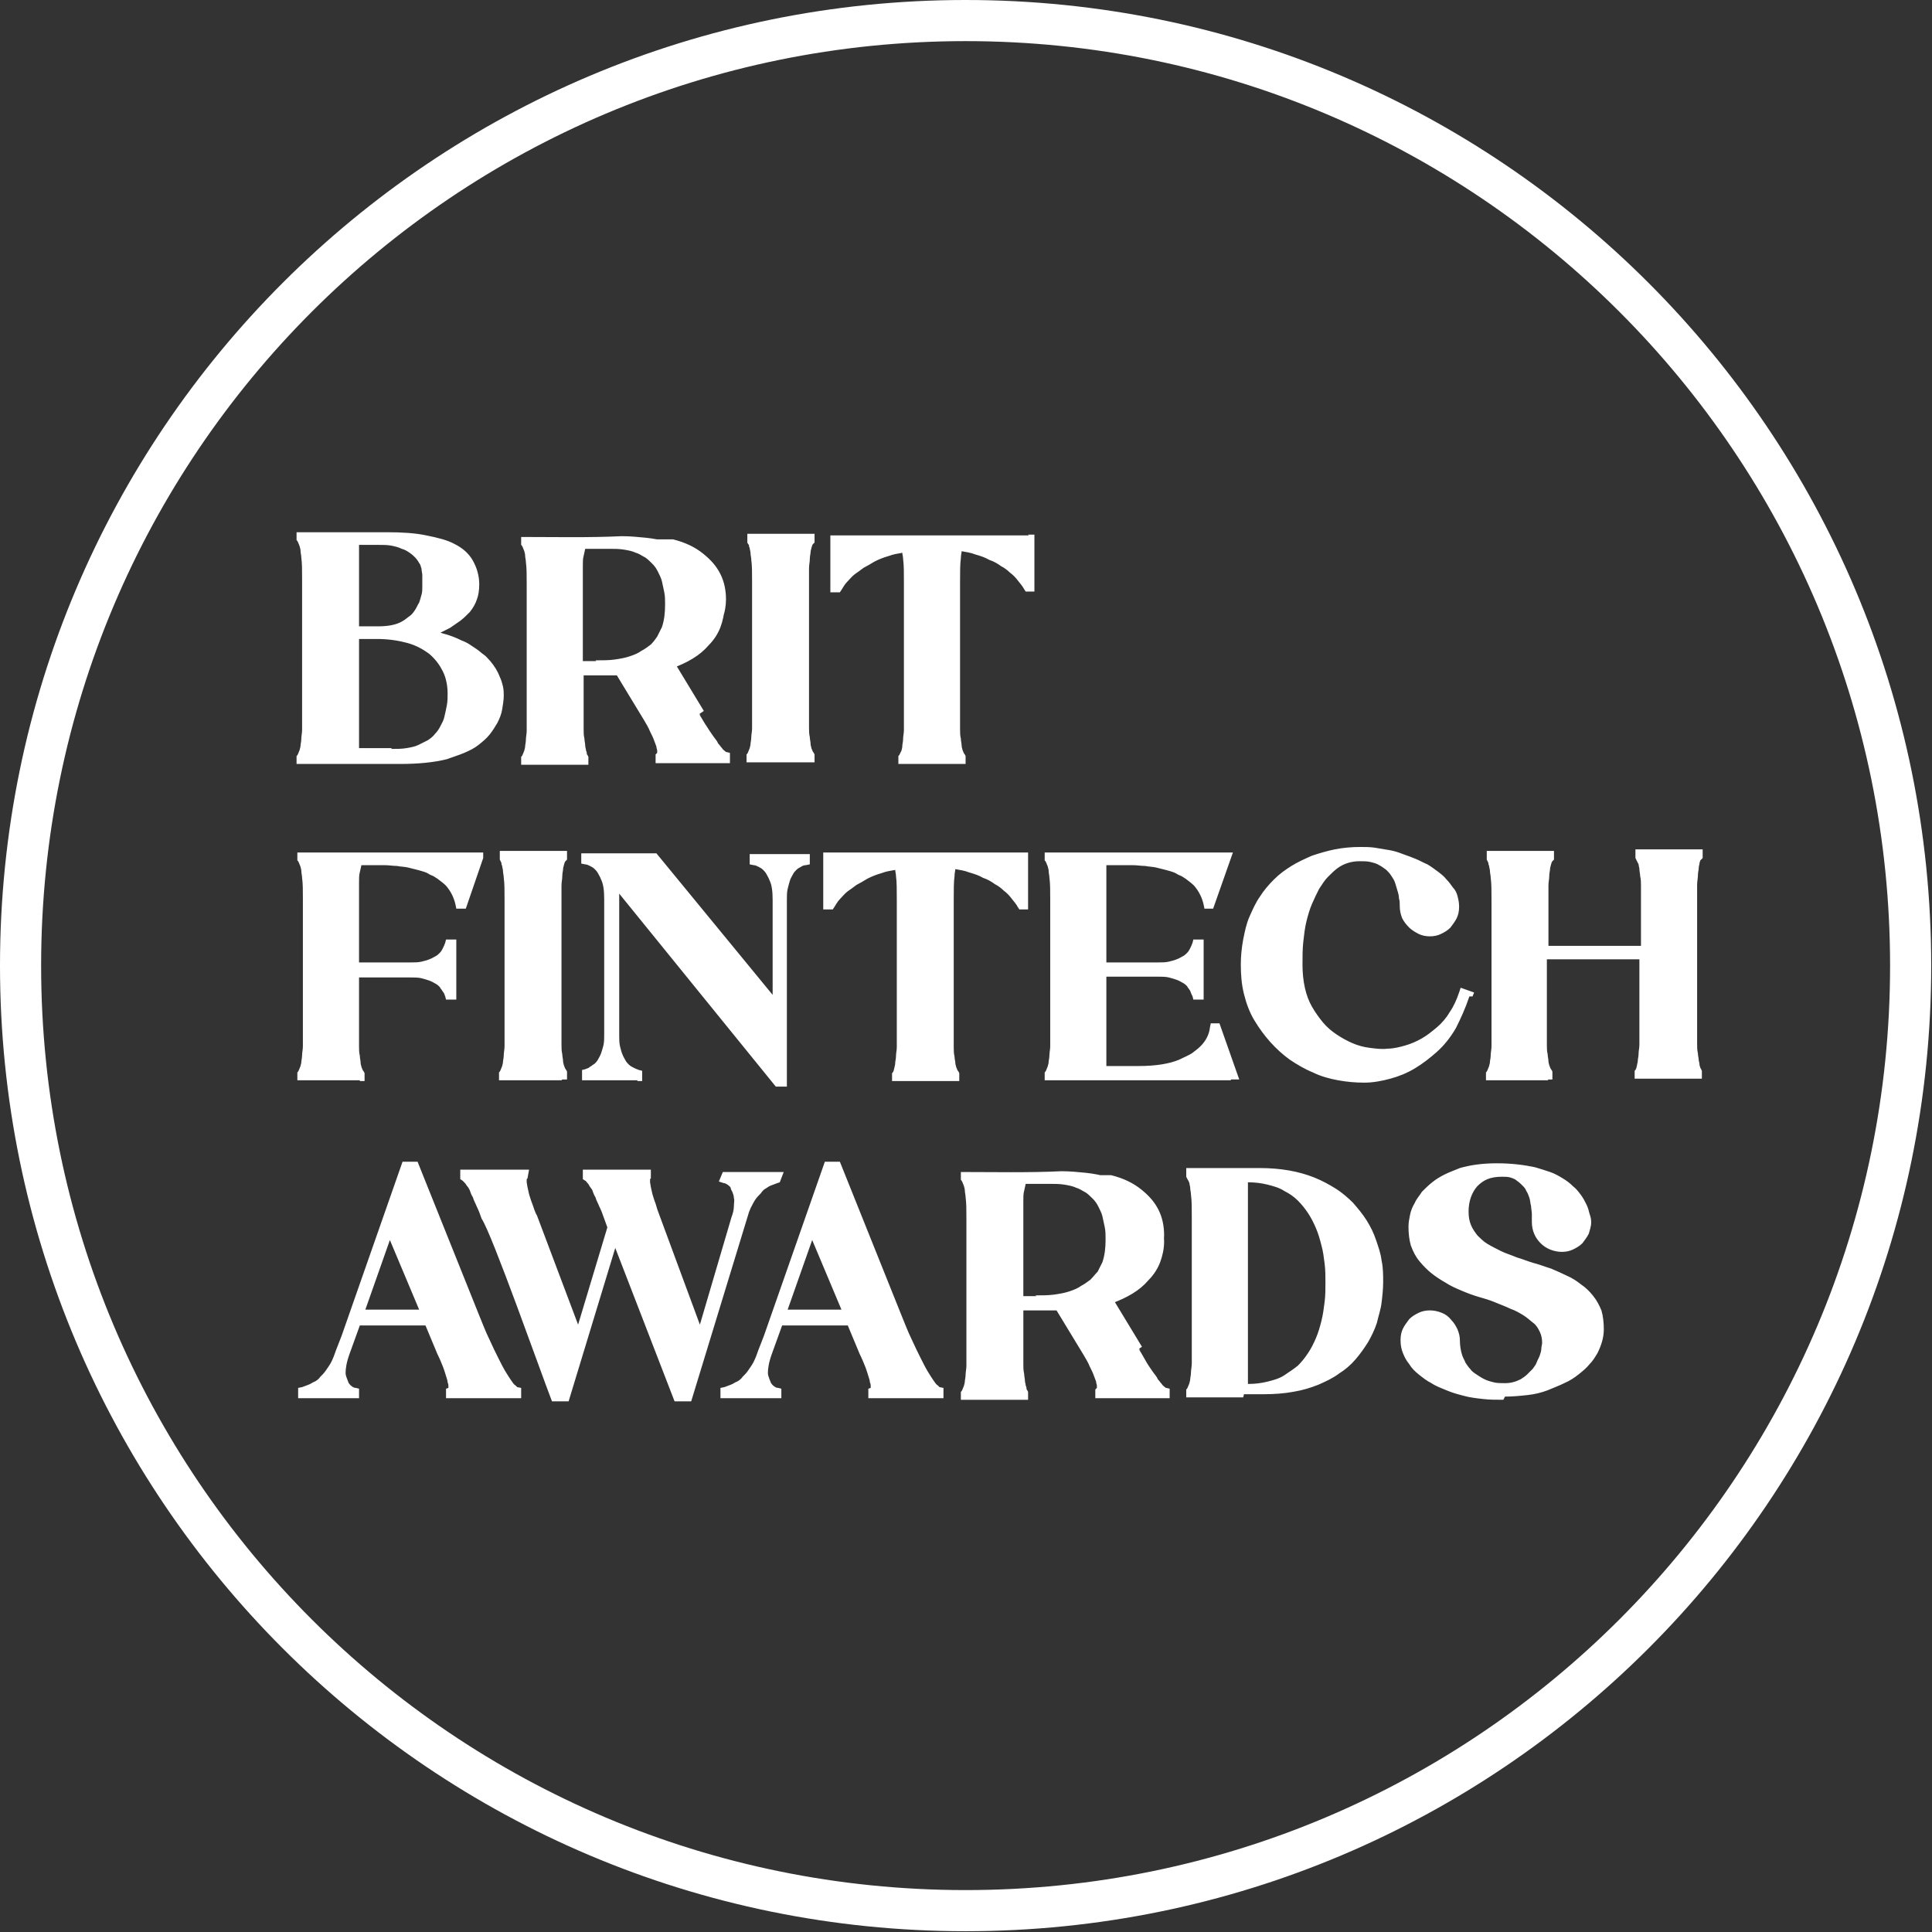
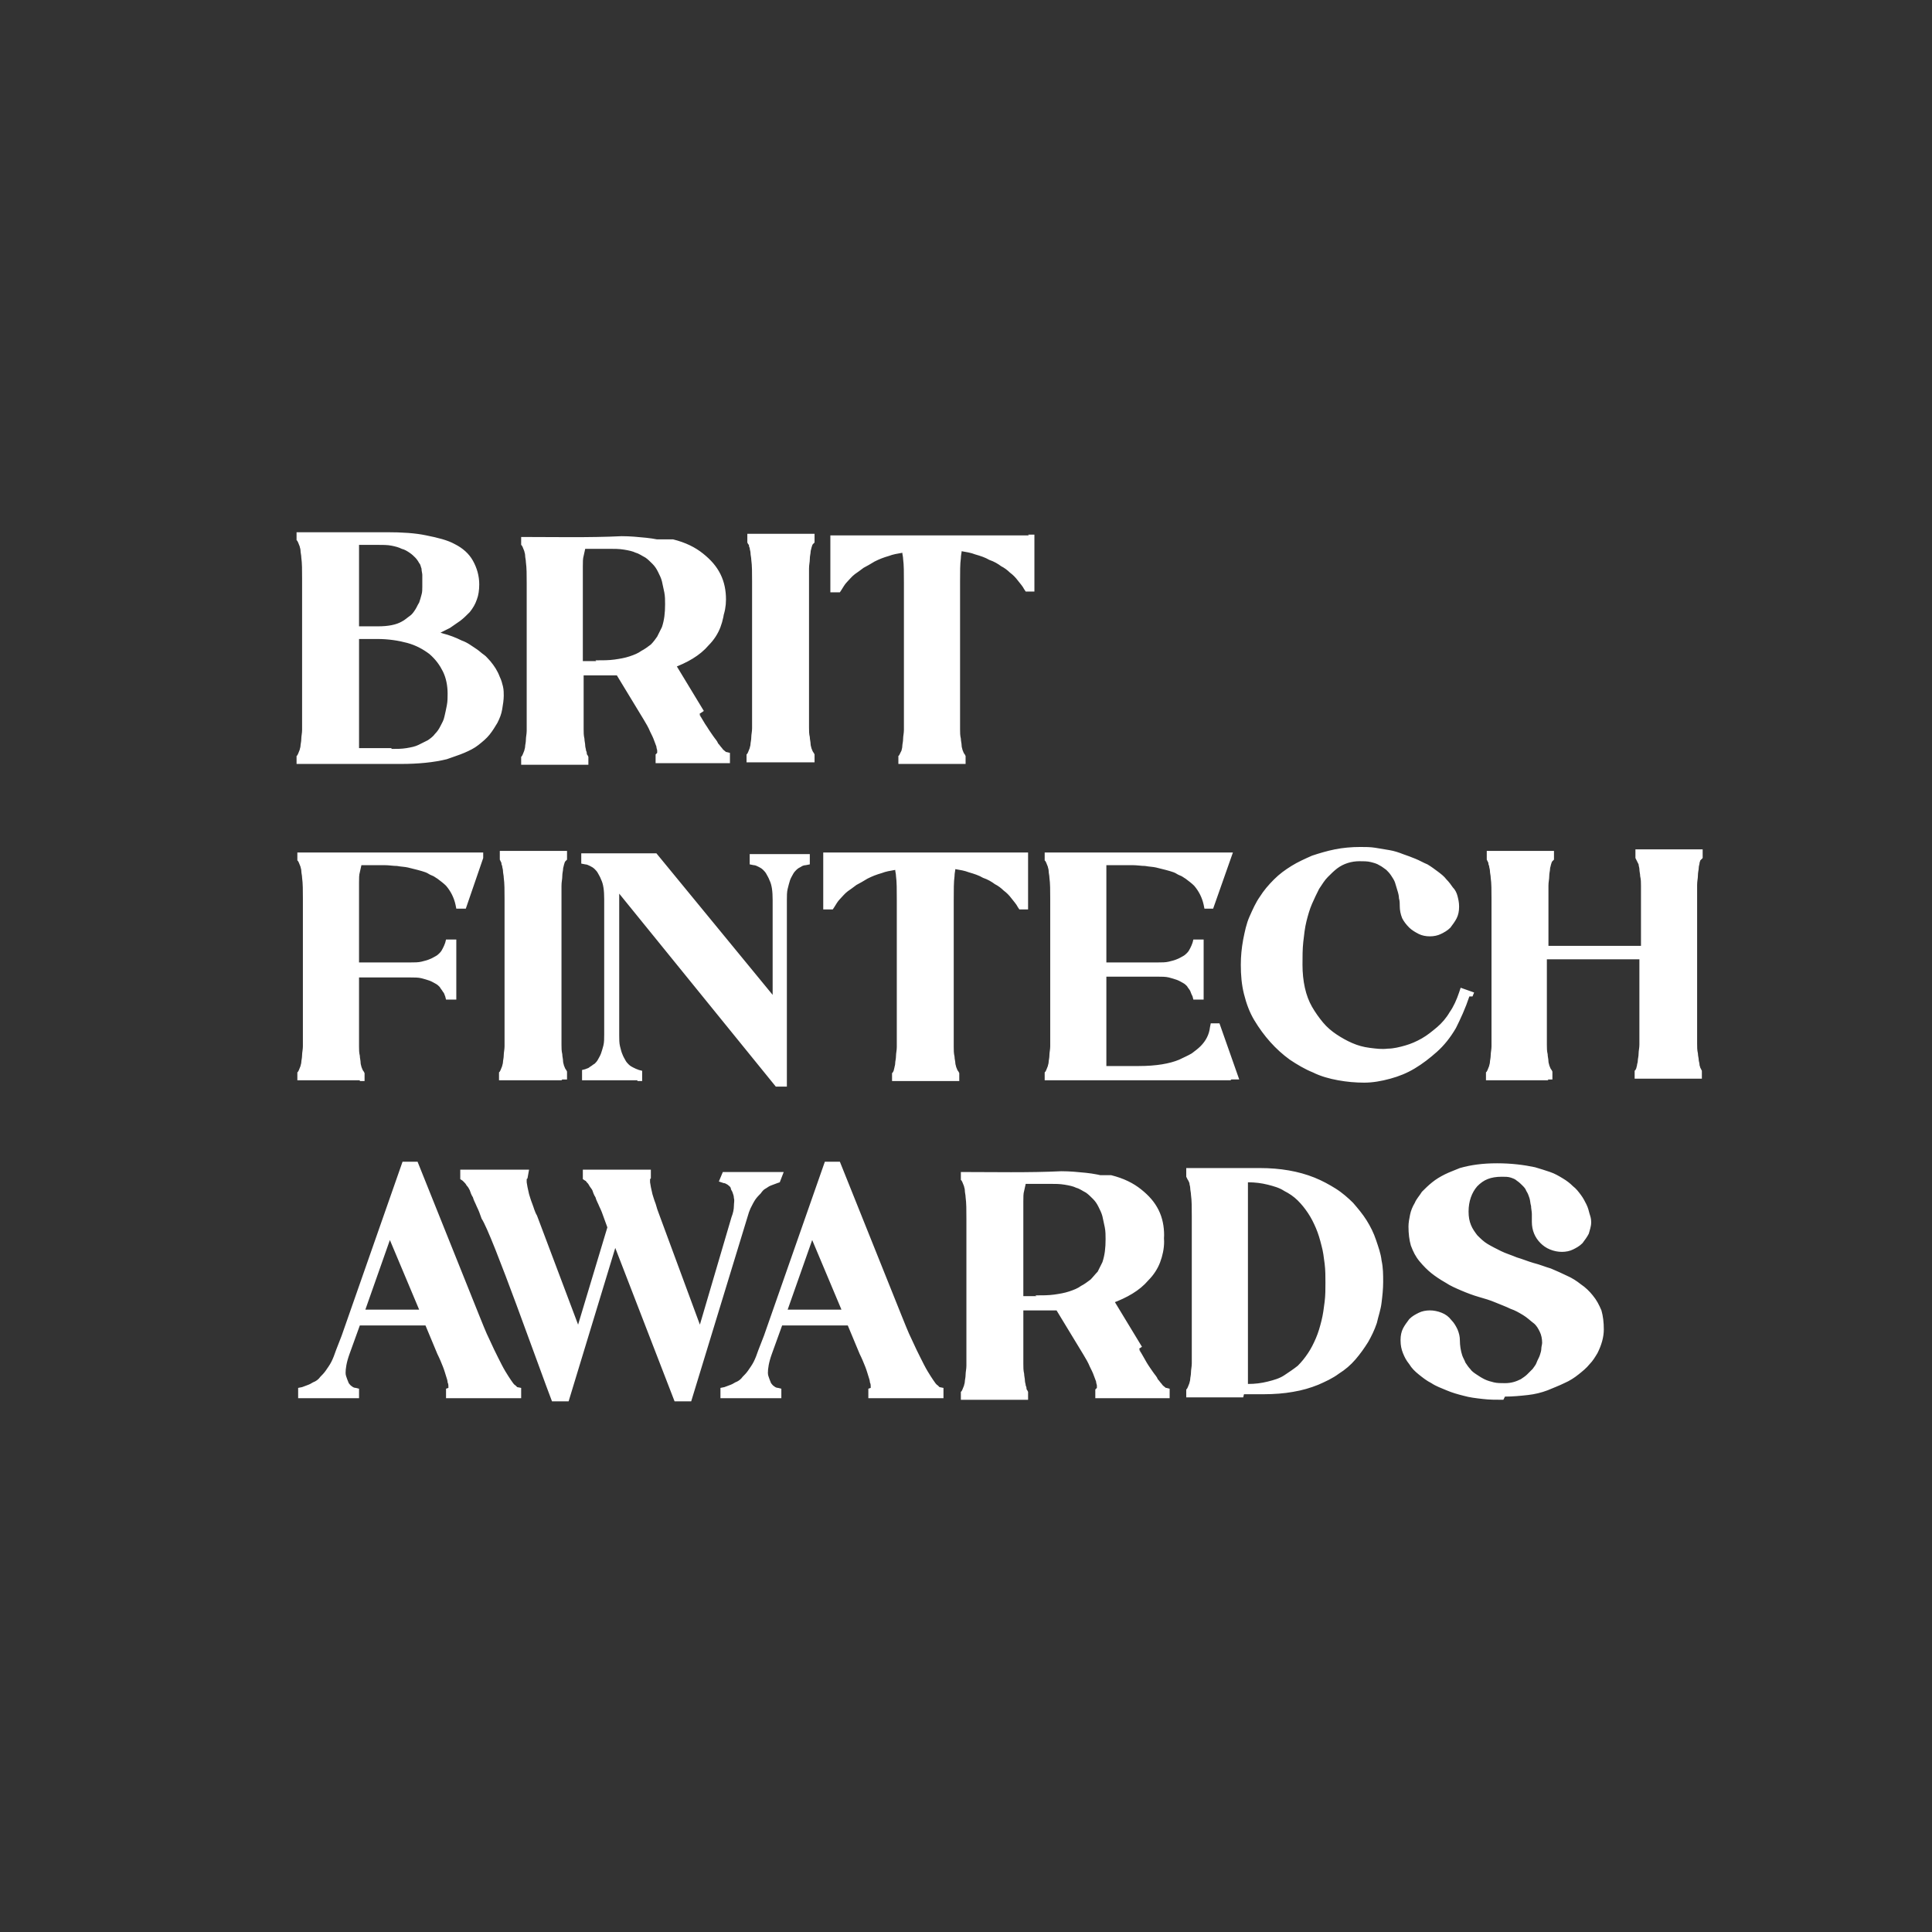
<svg xmlns="http://www.w3.org/2000/svg" xml:space="preserve" width="13.547mm" height="13.547mm" version="1.1" style="shape-rendering:geometricPrecision; text-rendering:geometricPrecision; image-rendering:optimizeQuality; fill-rule:evenodd; clip-rule:evenodd" viewBox="0 0 24.43 24.43">
  <rect x="0" y="0" width="24.43" height="24.43" fill="#333333" stroke="none" />
  <defs>
    <style type="text/css">
   
    .fil1 {fill:white}
    .fil0 {fill:white;fill-rule:nonzero}
   
  </style>
  </defs>
  <g id="Layer_x0020_1">
    <g id="_1997226002192">
      <g>
        <path class="fil0" d="M6.37 8.79c0,0.06 -0.01,0.12 -0.02,0.18 -0.01,0.06 -0.03,0.11 -0.06,0.17 -0.03,0.05 -0.06,0.1 -0.1,0.15 -0.04,0.05 -0.09,0.09 -0.14,0.13 -0.05,0.04 -0.11,0.07 -0.18,0.1 -0.07,0.03 -0.14,0.05 -0.22,0.08 -0.16,0.04 -0.36,0.06 -0.58,0.06l-1.32 0 0 -0.1 0.01 -0.01 0.01 -0.02 0.02 -0.05c0,-0.01 0.01,-0.03 0.01,-0.05 0,-0.02 0.01,-0.05 0.01,-0.09 0,-0.03 0.01,-0.07 0.01,-0.11 0,-0.04 0,-0.09 0,-0.15l0 -1.76c0,-0.11 -0,-0.2 -0.01,-0.27 -0,-0.03 -0.01,-0.06 -0.01,-0.09 -0,-0.02 -0.01,-0.04 -0.01,-0.05l-0.02 -0.05 -0.01 -0.02 -0.01 -0.01 0 -0.1 1.14 -0c0.19,-0 0.36,0.01 0.5,0.04 0.15,0.03 0.27,0.06 0.36,0.11 0.1,0.05 0.18,0.12 0.23,0.21 0.05,0.09 0.08,0.19 0.08,0.3 0,0.07 -0.01,0.14 -0.03,0.19 -0.02,0.06 -0.05,0.11 -0.09,0.16 -0.04,0.04 -0.08,0.08 -0.12,0.11 -0.04,0.03 -0.09,0.06 -0.13,0.09 -0.04,0.02 -0.08,0.04 -0.12,0.06l0.03 0.01c0.08,0.02 0.16,0.05 0.24,0.09 0.03,0.01 0.07,0.03 0.1,0.05 0.03,0.02 0.06,0.04 0.09,0.06 0.03,0.02 0.06,0.05 0.09,0.07 0.03,0.02 0.05,0.05 0.08,0.08 0.05,0.06 0.09,0.12 0.12,0.2 0.02,0.04 0.03,0.08 0.04,0.12 0.01,0.04 0.01,0.09 0.01,0.13zm-0.06 0c0,0.11 -0.02,0.22 -0.07,0.32 -0.05,0.1 -0.12,0.18 -0.22,0.25 -0.1,0.07 -0.23,0.13 -0.38,0.17 -0.16,0.04 -0.35,0.06 -0.56,0.06l-1.26 0 0 -0.02c0.01,-0.01 0.02,-0.04 0.03,-0.08 0.01,-0.03 0.02,-0.08 0.02,-0.15 0.01,-0.07 0.01,-0.16 0.01,-0.27l0 -1.76c0,-0.11 -0,-0.2 -0.01,-0.27 -0.01,-0.07 -0.02,-0.12 -0.02,-0.15 -0.01,-0.04 -0.02,-0.07 -0.03,-0.08l0 -0.02 1.08 -0c0.38,0 0.65,0.05 0.84,0.14 0.18,0.1 0.27,0.25 0.27,0.46 0,0.13 -0.04,0.23 -0.11,0.31 -0.07,0.08 -0.15,0.14 -0.24,0.19 -0.1,0.05 -0.21,0.09 -0.34,0.12 0.18,0.02 0.35,0.07 0.49,0.14 0.06,0.03 0.12,0.06 0.18,0.1 0.06,0.04 0.11,0.09 0.16,0.14 0.05,0.05 0.08,0.11 0.11,0.18 0.03,0.07 0.04,0.15 0.04,0.23zm0.32 -1.96l1.21 -0 0 0 -0 0 -1.21 0zm5.54 8.03l1.21 -0 0 0 -0 0 -1.21 0zm-7.63 -6.94l0.24 0c0.13,0 0.23,-0.02 0.3,-0.06 0.04,-0.02 0.07,-0.05 0.1,-0.07 0.03,-0.02 0.05,-0.05 0.07,-0.08 0.02,-0.03 0.03,-0.06 0.05,-0.09 0.01,-0.03 0.02,-0.06 0.03,-0.1 0.01,-0.03 0.01,-0.07 0.01,-0.1 0,-0.03 0,-0.05 0,-0.08 0,-0.02 -0,-0.05 -0,-0.07 -0,-0.02 -0.01,-0.05 -0.01,-0.08 -0.01,-0.02 -0.01,-0.05 -0.03,-0.07 -0.01,-0.02 -0.03,-0.05 -0.05,-0.07 -0.02,-0.02 -0.04,-0.04 -0.07,-0.06 -0.03,-0.02 -0.06,-0.04 -0.1,-0.05 -0.04,-0.02 -0.08,-0.03 -0.13,-0.04 -0.05,-0.01 -0.11,-0.01 -0.18,-0.01l-0.23 0 0 1.03zm0.41 1.55c0.07,0 0.13,-0 0.19,-0.01 0.06,-0.01 0.11,-0.02 0.15,-0.04 0.04,-0.02 0.08,-0.04 0.12,-0.06 0.03,-0.02 0.07,-0.05 0.09,-0.08 0.03,-0.03 0.05,-0.06 0.07,-0.1 0.02,-0.04 0.04,-0.07 0.05,-0.12 0.01,-0.04 0.02,-0.09 0.03,-0.14 0.01,-0.05 0.01,-0.1 0.01,-0.15 0,-0.1 -0.02,-0.2 -0.06,-0.28 -0.04,-0.08 -0.09,-0.15 -0.17,-0.22 -0.08,-0.06 -0.17,-0.11 -0.28,-0.14 -0.11,-0.03 -0.24,-0.05 -0.38,-0.05l-0.23 0 0 1.38 0.41 0zm3.89 -0.44c0.04,0.06 0.07,0.12 0.1,0.16 0.03,0.05 0.06,0.09 0.08,0.12 0.02,0.03 0.05,0.06 0.06,0.09 0.02,0.02 0.03,0.04 0.05,0.06 0.01,0.02 0.03,0.03 0.04,0.04 0.01,0.01 0.01,0.01 0.02,0.01l0.04 0.01 0 0.13 -0.94 0 0 -0.11 0.02 -0.02c0,-0.01 0,-0.02 -0,-0.03 -0,-0.01 -0.01,-0.03 -0.01,-0.05 -0.01,-0.03 -0.02,-0.05 -0.03,-0.08 -0.01,-0.03 -0.03,-0.07 -0.05,-0.11 -0.02,-0.05 -0.05,-0.1 -0.08,-0.15l-0.34 -0.56 -0.42 0 0 0.53c0,0.06 0,0.11 0,0.15 0,0.04 0,0.08 0.01,0.12 0,0.03 0.01,0.06 0.01,0.09 0,0.02 0.01,0.04 0.01,0.06 0.01,0.02 0.01,0.03 0.01,0.04 0,0.01 0.01,0.02 0.01,0.02l0.01 0.02 0 0.1 -0.85 0 0 -0.1 0.01 -0.01 0.01 -0.02 0.02 -0.05c0,-0.01 0.01,-0.03 0.01,-0.05 0,-0.02 0.01,-0.05 0.01,-0.09 0,-0.03 0.01,-0.07 0.01,-0.11 0,-0.04 0,-0.09 0,-0.15l0 -1.71c0,-0.11 -0,-0.2 -0.01,-0.27 -0,-0.03 -0.01,-0.06 -0.01,-0.09 -0,-0.02 -0.01,-0.04 -0.01,-0.05l-0.02 -0.05 -0.01 -0.02 -0.01 -0.01 0 -0.1c0.41,-0 0.86,0.01 1.27,-0.01 0.11,0 0.21,0.01 0.31,0.02 0.1,0.01 0.19,0.03 0.27,0.05 0.08,0.02 0.16,0.05 0.22,0.08 0.07,0.03 0.13,0.07 0.18,0.11 0.05,0.04 0.1,0.08 0.14,0.13 0.04,0.05 0.07,0.1 0.1,0.15 0.03,0.05 0.04,0.11 0.06,0.17 0.01,0.06 0.02,0.12 0.02,0.18 0,0.09 -0.02,0.18 -0.05,0.26 -0.03,0.08 -0.08,0.16 -0.15,0.23 -0.11,0.13 -0.27,0.22 -0.46,0.29l0.36 0.6zm-0.53 0.49c0,-0 0,-0 0,0zm-0.78 -1.17c0.09,0 0.17,-0 0.24,-0.01 0.07,-0.01 0.13,-0.02 0.19,-0.04 0.06,-0.02 0.11,-0.04 0.15,-0.07 0.04,-0.02 0.08,-0.05 0.12,-0.08 0.03,-0.03 0.06,-0.07 0.08,-0.1 0.02,-0.04 0.04,-0.08 0.06,-0.12 0.03,-0.09 0.04,-0.18 0.04,-0.29 0,-0.05 -0,-0.1 -0.01,-0.15 -0.01,-0.05 -0.02,-0.09 -0.03,-0.14 -0.01,-0.04 -0.03,-0.08 -0.05,-0.12 -0.02,-0.04 -0.04,-0.07 -0.07,-0.1 -0.03,-0.03 -0.06,-0.06 -0.09,-0.08 -0.04,-0.02 -0.08,-0.05 -0.12,-0.06 -0.04,-0.02 -0.09,-0.03 -0.15,-0.04 -0.06,-0.01 -0.12,-0.01 -0.18,-0.01l-0.31 0 -0.02 0.09c-0.01,0.03 -0.01,0.08 -0.01,0.13 -0,0.05 -0,0.12 -0,0.2l0 1 0.17 0zm2.7 1.29l-0.79 0 0 -0.1 0.01 -0.01 0.01 -0.02 0.02 -0.05c0,-0.01 0.01,-0.03 0.01,-0.05 0,-0.02 0.01,-0.05 0.01,-0.09 0,-0.03 0.01,-0.07 0.01,-0.11 0,-0.04 0,-0.09 0,-0.15l0 -1.71c0,-0.11 -0,-0.2 -0.01,-0.27 -0,-0.03 -0.01,-0.06 -0.01,-0.09 -0,-0.02 -0.01,-0.04 -0.01,-0.06 -0.01,-0.02 -0.01,-0.03 -0.01,-0.04l-0.01 -0.01 -0.01 -0.02 0 -0.11 0.85 0 0 0.11 -0.02 0.02c-0.01,0.01 -0.01,0.02 -0.02,0.05 -0,0.01 -0.01,0.03 -0.01,0.05 -0,0.02 -0.01,0.05 -0.01,0.09 -0,0.04 -0.01,0.07 -0.01,0.12 -0,0.04 -0,0.09 -0,0.15l0 1.71c0,0.06 0,0.11 0,0.15 0,0.04 0,0.08 0.01,0.12 0,0.03 0.01,0.06 0.01,0.09 0,0.02 0.01,0.04 0.01,0.05 0.01,0.03 0.02,0.05 0.03,0.06l0.01 0.02 0 0.1 -0.06 0zm2.77 -2.88l0.08 0 0 0.72 -0.11 0 -0.02 -0.03c-0.02,-0.04 -0.05,-0.07 -0.08,-0.11 -0.03,-0.04 -0.06,-0.07 -0.1,-0.1 -0.03,-0.03 -0.07,-0.06 -0.11,-0.08 -0.04,-0.03 -0.09,-0.06 -0.15,-0.08 -0.05,-0.03 -0.11,-0.05 -0.18,-0.07 -0.05,-0.02 -0.11,-0.03 -0.17,-0.04l-0 0c-0,0.02 -0.01,0.05 -0.01,0.09 -0.01,0.07 -0.01,0.17 -0.01,0.3l0 1.71c0,0.06 0,0.11 0,0.15 0,0.04 0,0.08 0.01,0.12 0,0.03 0.01,0.06 0.01,0.09 0,0.02 0.01,0.04 0.01,0.05 0.01,0.03 0.02,0.05 0.03,0.06l0.01 0.02 0 0.1 -0.85 0 0 -0.1 0.01 -0.01 0.01 -0.02 0.02 -0.04c0,-0.01 0.01,-0.03 0.01,-0.06 0,-0.02 0.01,-0.05 0.01,-0.09 0,-0.03 0.01,-0.07 0.01,-0.11 0,-0.04 0,-0.09 0,-0.15l0 -1.71c0,-0.13 -0,-0.23 -0.01,-0.3 -0,-0.03 -0.01,-0.06 -0.01,-0.08l-0 -0c-0.06,0.01 -0.12,0.02 -0.17,0.04 -0.07,0.02 -0.12,0.04 -0.18,0.07 -0.05,0.03 -0.1,0.06 -0.14,0.08 -0.04,0.03 -0.08,0.06 -0.11,0.08l-0 0c-0.04,0.03 -0.07,0.07 -0.1,0.1 -0.03,0.03 -0.05,0.07 -0.07,0.1l-0.02 0.03 -0.12 0 0 -0.72 2.51 0zm-8.45 6.9l-0.79 0 0 -0.1 0.01 -0.01 0.01 -0.02 0.02 -0.05c0,-0.01 0.01,-0.03 0.01,-0.05 0,-0.02 0.01,-0.05 0.01,-0.09 0,-0.03 0.01,-0.07 0.01,-0.11 0,-0.04 0,-0.09 0,-0.15l0 -1.71c0,-0.11 -0,-0.2 -0.01,-0.27 -0,-0.03 -0.01,-0.06 -0.01,-0.09 -0,-0.02 -0.01,-0.04 -0.01,-0.05l-0.02 -0.05 -0.01 -0.02 -0.01 -0.01 0 -0.1c0.78,-0 1.57,-0 2.35,-0l0 0.07 -0.22 0.64 -0.12 0 -0.01 -0.05c-0.02,-0.09 -0.06,-0.17 -0.12,-0.24 -0.03,-0.03 -0.07,-0.06 -0.11,-0.09 -0.02,-0.01 -0.04,-0.03 -0.07,-0.04 -0.03,-0.01 -0.05,-0.03 -0.08,-0.04 -0.03,-0.01 -0.06,-0.02 -0.1,-0.03 -0.04,-0.01 -0.08,-0.02 -0.12,-0.03 -0.04,-0.01 -0.09,-0.01 -0.14,-0.02 -0.05,-0 -0.1,-0.01 -0.16,-0.01l-0.29 0 -0.02 0.09c-0.01,0.03 -0.01,0.08 -0.01,0.13 -0,0.05 -0,0.12 -0,0.2l0 0.81 0.65 0c0.05,0 0.1,-0 0.14,-0.01 0.04,-0.01 0.08,-0.02 0.1,-0.03 0.03,-0.01 0.06,-0.03 0.08,-0.04 0.02,-0.01 0.04,-0.03 0.05,-0.04 0.02,-0.02 0.03,-0.04 0.04,-0.06 0.01,-0.02 0.02,-0.04 0.03,-0.07l0.01 -0.04 0.13 0 0 0.76 -0.13 0 -0.01 -0.04c-0.01,-0.02 -0.01,-0.04 -0.03,-0.06 -0.01,-0.02 -0.03,-0.04 -0.04,-0.06 -0.01,-0.01 -0.03,-0.03 -0.05,-0.04 -0.02,-0.01 -0.05,-0.03 -0.08,-0.04 -0.03,-0.01 -0.06,-0.02 -0.1,-0.03 -0.04,-0.01 -0.09,-0.01 -0.14,-0.01l-0.65 0 0 0.72c0,0.06 0,0.11 0,0.15 0,0.04 0,0.08 0.01,0.12 0,0.03 0.01,0.06 0.01,0.09 0,0.02 0.01,0.04 0.01,0.05 0.01,0.03 0.02,0.05 0.03,0.06l0.01 0.02 0 0.1 -0.06 0zm2.55 0l-0.79 0 0 -0.1 0.01 -0.01 0.01 -0.02 0.02 -0.05c0,-0.01 0.01,-0.03 0.01,-0.05 0,-0.02 0.01,-0.05 0.01,-0.09 0,-0.03 0.01,-0.07 0.01,-0.11 0,-0.04 0,-0.09 0,-0.15l0 -1.71c0,-0.11 -0,-0.2 -0.01,-0.27 -0,-0.03 -0.01,-0.06 -0.01,-0.09 -0,-0.02 -0.01,-0.04 -0.01,-0.06 -0.01,-0.02 -0.01,-0.03 -0.01,-0.04l-0.01 -0.02 -0.01 -0.02 0 -0.11 0.85 0 0 0.11 -0.02 0.02c-0.01,0.01 -0.01,0.02 -0.02,0.05 -0,0.01 -0.01,0.03 -0.01,0.05 -0,0.02 -0.01,0.05 -0.01,0.09 -0,0.04 -0.01,0.07 -0.01,0.12 -0,0.04 -0,0.09 -0,0.15l0 1.71c0,0.06 0,0.11 0,0.15 0,0.04 0,0.08 0.01,0.12 0,0.03 0.01,0.06 0.01,0.09 0,0.02 0.01,0.04 0.01,0.05 0.01,0.03 0.02,0.05 0.03,0.06l0.01 0.02 0 0.1 -0.06 0zm0.96 0l-0.7 0 0 -0.13 0.04 -0.01c0.02,-0.01 0.04,-0.01 0.06,-0.03 0.02,-0.01 0.04,-0.03 0.06,-0.04 0.01,-0.01 0.03,-0.03 0.04,-0.05 0.01,-0.02 0.03,-0.05 0.04,-0.08 0.01,-0.03 0.02,-0.06 0.03,-0.1 0.01,-0.04 0.01,-0.09 0.01,-0.14l0 -1.71c0,-0.11 -0.01,-0.19 -0.04,-0.25 -0.01,-0.03 -0.03,-0.06 -0.04,-0.08 -0.01,-0.02 -0.03,-0.04 -0.04,-0.05 -0.02,-0.02 -0.04,-0.03 -0.06,-0.04 -0.02,-0.01 -0.04,-0.02 -0.06,-0.02l-0.05 -0.01 0 -0.13 0.95 0 1.47 1.79 0 -1.2c0,-0.11 -0.01,-0.19 -0.04,-0.25 -0.01,-0.03 -0.03,-0.06 -0.04,-0.08 -0.01,-0.02 -0.03,-0.04 -0.04,-0.05 -0.02,-0.02 -0.04,-0.03 -0.06,-0.04 -0.02,-0.01 -0.04,-0.02 -0.06,-0.02l-0.05 -0.01 0 -0.13 0.76 0 0 0.13 -0.05 0.01c-0.02,0 -0.05,0.01 -0.06,0.02 -0.02,0.01 -0.04,0.02 -0.06,0.04 -0.01,0.01 -0.03,0.03 -0.04,0.05 -0.01,0.02 -0.03,0.05 -0.04,0.08 -0.01,0.03 -0.02,0.07 -0.03,0.11 -0.01,0.04 -0.01,0.09 -0.01,0.14l0 2.36 -0.14 0 -1.98 -2.44 -0 0.02c-0,0.02 -0,0.04 -0,0.06l0 1.71c0,0.05 0,0.1 0.01,0.14 0.01,0.04 0.02,0.08 0.03,0.1 0.01,0.03 0.03,0.06 0.04,0.08 0.01,0.02 0.03,0.04 0.04,0.05 0.02,0.02 0.04,0.03 0.06,0.04 0.02,0.01 0.04,0.02 0.07,0.03l0.04 0.01 0 0.13 -0.06 0zm4.86 -2.88l0.08 0 0 0.72 -0.11 0 -0.02 -0.03c-0.02,-0.04 -0.05,-0.07 -0.08,-0.11 -0.03,-0.04 -0.06,-0.07 -0.1,-0.1 -0.03,-0.03 -0.07,-0.06 -0.11,-0.08 -0.04,-0.03 -0.09,-0.06 -0.15,-0.08 -0.05,-0.03 -0.11,-0.05 -0.18,-0.07 -0.05,-0.02 -0.11,-0.03 -0.17,-0.04l-0 0c-0,0.02 -0.01,0.05 -0.01,0.09 -0.01,0.07 -0.01,0.17 -0.01,0.3l0 1.71c0,0.06 0,0.11 0,0.15 0,0.04 0,0.08 0.01,0.12 0,0.03 0.01,0.06 0.01,0.08 0,0.02 0.01,0.04 0.01,0.05 0.01,0.03 0.02,0.05 0.03,0.06l0.01 0.02 0 0.1 -0.85 0 0 -0.1 0.01 -0.01 0.01 -0.02 0.01 -0.04c0,-0.01 0.01,-0.03 0.01,-0.06 0,-0.02 0.01,-0.05 0.01,-0.09 0,-0.03 0.01,-0.07 0.01,-0.11 0,-0.04 0,-0.09 0,-0.15l0 -1.71c0,-0.13 -0,-0.23 -0.01,-0.3 -0,-0.03 -0.01,-0.06 -0.01,-0.08l-0 -0c-0.06,0.01 -0.12,0.02 -0.17,0.04 -0.07,0.02 -0.12,0.04 -0.18,0.07 -0.05,0.03 -0.1,0.06 -0.14,0.08 -0.04,0.03 -0.08,0.06 -0.11,0.08l-0 0c-0.04,0.03 -0.07,0.07 -0.1,0.1 -0.03,0.03 -0.05,0.07 -0.07,0.1l-0.02 0.03 -0.12 0 0 -0.72 2.51 0zm2.64 2.88l-2.35 0 0 -0.1 0.01 -0.01 0.01 -0.02 0.02 -0.05c0,-0.01 0.01,-0.03 0.01,-0.05 0,-0.02 0.01,-0.05 0.01,-0.09 0,-0.03 0.01,-0.07 0.01,-0.11 0,-0.04 0,-0.09 0,-0.15l0 -1.71c0,-0.11 -0,-0.2 -0.01,-0.27 -0,-0.03 -0.01,-0.06 -0.01,-0.09 -0,-0.02 -0.01,-0.04 -0.01,-0.05l-0.02 -0.05 -0.01 -0.02 -0.01 -0.01 0 -0.1 2.38 0 -0.25 0.71 -0.11 0 -0.01 -0.05c-0.02,-0.09 -0.06,-0.17 -0.12,-0.24 -0.03,-0.03 -0.07,-0.06 -0.11,-0.09 -0.02,-0.01 -0.04,-0.03 -0.07,-0.04 -0.03,-0.01 -0.05,-0.03 -0.08,-0.04 -0.03,-0.01 -0.06,-0.02 -0.1,-0.03 -0.04,-0.01 -0.08,-0.02 -0.12,-0.03 -0.04,-0.01 -0.09,-0.01 -0.14,-0.02 -0.05,-0 -0.1,-0.01 -0.16,-0.01l-0.33 0 0 1.23 0.65 0c0.05,0 0.1,-0 0.14,-0.01 0.04,-0.01 0.08,-0.02 0.1,-0.03 0.03,-0.01 0.06,-0.03 0.08,-0.04 0.02,-0.01 0.04,-0.03 0.05,-0.04 0.02,-0.02 0.03,-0.04 0.04,-0.06 0.01,-0.02 0.02,-0.04 0.03,-0.07l0.01 -0.04 0.13 0 0 0.76 -0.13 0 -0.01 -0.04c-0.01,-0.02 -0.02,-0.04 -0.03,-0.07 -0.01,-0.02 -0.03,-0.04 -0.04,-0.06 -0.01,-0.01 -0.03,-0.03 -0.05,-0.04 -0.02,-0.01 -0.05,-0.03 -0.08,-0.04 -0.03,-0.01 -0.06,-0.02 -0.1,-0.03 -0.04,-0.01 -0.09,-0.01 -0.14,-0.01l-0.65 0 0 1.13 0.41 0c0.22,0 0.39,-0.03 0.51,-0.08 0.06,-0.03 0.11,-0.05 0.16,-0.08 0.04,-0.03 0.08,-0.06 0.11,-0.09l0 -0c0.07,-0.07 0.11,-0.15 0.12,-0.24l0.01 -0.05 0.11 0 0.25 0.71 -0.1 0zm3.02 -1.06c-0.05,0.15 -0.11,0.28 -0.17,0.4 -0.07,0.12 -0.15,0.22 -0.24,0.3 -0.09,0.08 -0.18,0.15 -0.28,0.21 -0.1,0.06 -0.2,0.1 -0.31,0.13 -0.11,0.03 -0.22,0.05 -0.33,0.05 -0.11,0 -0.22,-0.01 -0.33,-0.03 -0.11,-0.02 -0.22,-0.05 -0.32,-0.1 -0.1,-0.04 -0.2,-0.1 -0.29,-0.16 -0.18,-0.13 -0.33,-0.3 -0.45,-0.5 -0.06,-0.1 -0.1,-0.21 -0.13,-0.33 -0.03,-0.12 -0.04,-0.24 -0.04,-0.37 0,-0.11 0.01,-0.21 0.03,-0.32 0.02,-0.1 0.04,-0.2 0.08,-0.29 0.04,-0.09 0.08,-0.18 0.13,-0.25 0.05,-0.08 0.11,-0.15 0.18,-0.22 0.07,-0.07 0.14,-0.12 0.22,-0.17 0.08,-0.05 0.17,-0.09 0.26,-0.13 0.09,-0.03 0.19,-0.06 0.29,-0.08 0.1,-0.02 0.21,-0.03 0.32,-0.03 0.06,0 0.13,0 0.19,0.01 0.06,0.01 0.12,0.02 0.18,0.03 0.06,0.01 0.12,0.03 0.17,0.05 0.06,0.02 0.11,0.04 0.16,0.06 0.05,0.02 0.1,0.05 0.15,0.07 0.05,0.03 0.09,0.06 0.13,0.09 0.04,0.03 0.08,0.06 0.11,0.1 0.03,0.03 0.06,0.07 0.08,0.1 0.03,0.03 0.05,0.07 0.06,0.11 0.01,0.04 0.02,0.08 0.02,0.13l-0 0.01c-0,0.05 -0.01,0.1 -0.03,0.14 -0.02,0.04 -0.05,0.08 -0.08,0.12 -0.04,0.04 -0.08,0.06 -0.12,0.08 -0.04,0.02 -0.09,0.03 -0.14,0.03 -0.05,0 -0.1,-0.01 -0.14,-0.03 -0.04,-0.02 -0.09,-0.05 -0.12,-0.08 -0.04,-0.04 -0.07,-0.08 -0.09,-0.12 -0.02,-0.05 -0.03,-0.1 -0.03,-0.15 0,-0.03 -0,-0.07 -0.01,-0.1 -0,-0.03 -0.01,-0.07 -0.02,-0.1 -0.01,-0.03 -0.02,-0.07 -0.03,-0.1 -0.01,-0.03 -0.03,-0.06 -0.05,-0.09 -0.02,-0.03 -0.04,-0.05 -0.06,-0.07 -0.03,-0.02 -0.05,-0.04 -0.09,-0.06 -0.03,-0.02 -0.07,-0.03 -0.11,-0.04 -0.04,-0.01 -0.09,-0.01 -0.14,-0.01 -0.1,0 -0.2,0.03 -0.28,0.09 -0.04,0.03 -0.08,0.07 -0.12,0.11 -0.04,0.04 -0.07,0.09 -0.11,0.15 -0.03,0.06 -0.06,0.12 -0.09,0.19 -0.03,0.07 -0.05,0.14 -0.07,0.22 -0.02,0.08 -0.03,0.17 -0.04,0.26 -0.01,0.09 -0.01,0.19 -0.01,0.29 0,0.1 0.01,0.2 0.03,0.29 0.02,0.09 0.05,0.17 0.09,0.24 0.04,0.07 0.09,0.14 0.14,0.2 0.05,0.06 0.11,0.11 0.17,0.15 0.06,0.04 0.13,0.08 0.2,0.11 0.07,0.03 0.14,0.05 0.22,0.06 0.08,0.01 0.15,0.02 0.23,0.01 0.07,-0 0.15,-0.02 0.22,-0.04 0.07,-0.02 0.14,-0.05 0.21,-0.09 0.07,-0.04 0.13,-0.09 0.19,-0.14 0.06,-0.05 0.12,-0.12 0.16,-0.19 0.05,-0.07 0.09,-0.16 0.12,-0.25l0.02 -0.06 0.17 0.06 -0.02 0.05zm1 1.06l-0.79 0 0 -0.1 0.01 -0.01 0.01 -0.02 0.02 -0.05c0,-0.01 0.01,-0.03 0.01,-0.05 0,-0.02 0.01,-0.05 0.01,-0.09 0,-0.03 0.01,-0.07 0.01,-0.11 0,-0.04 0,-0.09 0,-0.15l0 -1.71c0,-0.11 -0,-0.2 -0.01,-0.27 -0,-0.03 -0.01,-0.06 -0.01,-0.09 -0,-0.02 -0.01,-0.04 -0.01,-0.06 -0.01,-0.02 -0.01,-0.03 -0.01,-0.04l-0.01 -0.02 -0.01 -0.02 0 -0.11 0.85 0 0 0.11 -0.02 0.02c-0.01,0.01 -0.01,0.02 -0.02,0.05 -0,0.01 -0.01,0.03 -0.01,0.05 -0,0.02 -0.01,0.05 -0.01,0.09 -0,0.04 -0.01,0.07 -0.01,0.12 -0,0.04 -0,0.09 -0,0.15l0 0.61 1.17 0 0 -0.61c0,-0.06 -0,-0.11 -0,-0.15 -0,-0.04 -0,-0.08 -0.01,-0.12 -0,-0.03 -0.01,-0.06 -0.01,-0.09 -0,-0.02 -0.01,-0.04 -0.01,-0.06l-0.02 -0.04 -0.01 -0.02 -0.01 -0.02 0 -0.11 0.85 0 0 0.11 -0.02 0.02 -0.01 0.01c-0,0.01 -0.01,0.02 -0.01,0.04 -0,0.01 -0.01,0.03 -0.01,0.06 -0,0.02 -0.01,0.05 -0.01,0.09 -0,0.04 -0.01,0.07 -0.01,0.12 -0,0.04 -0,0.09 -0,0.15l0 1.71c0,0.06 0,0.11 0,0.15 0,0.04 0,0.08 0.01,0.12 0,0.03 0.01,0.06 0.01,0.08 0,0.02 0.01,0.04 0.01,0.06 0,0.02 0.01,0.03 0.01,0.04 0,0.01 0.01,0.01 0.01,0.02l0.01 0.02 0 0.1 -0.85 0 0 -0.1 0.01 -0.01 0.01 -0.02 0.01 -0.04c0,-0.02 0.01,-0.03 0.01,-0.06 0,-0.02 0.01,-0.05 0.01,-0.09 0,-0.03 0.01,-0.07 0.01,-0.11 0,-0.04 0,-0.09 0,-0.15l0 -0.93 -1.17 0 0 0.93c0,0.06 0,0.11 0,0.15 0,0.04 0,0.08 0.01,0.12 0,0.03 0.01,0.06 0.01,0.09 0,0.02 0.01,0.04 0.01,0.05 0.01,0.03 0.02,0.05 0.03,0.06l0.01 0.02 0 0.1 -0.06 0zm-13.53 2.95c0.05,0.12 0.09,0.23 0.14,0.33 0.04,0.09 0.08,0.17 0.11,0.23 0.03,0.06 0.06,0.12 0.09,0.17 0.03,0.05 0.05,0.08 0.07,0.11 0.02,0.03 0.04,0.06 0.06,0.07 0.01,0.01 0.02,0.02 0.02,0.02l0.05 0.01 0 0.13 -0.95 0 0 -0.12 0.03 -0.01 0 -0.02c0,-0.01 -0,-0.03 -0.01,-0.05 -0,-0.02 -0.01,-0.05 -0.02,-0.08 -0.01,-0.03 -0.02,-0.07 -0.04,-0.12 -0.02,-0.05 -0.04,-0.1 -0.07,-0.16l-0.15 -0.36 -0.83 0 -0.13 0.36c-0.04,0.11 -0.05,0.19 -0.05,0.24 0,0.03 0.01,0.05 0.02,0.08 0.01,0.02 0.01,0.03 0.02,0.05 0.01,0.01 0.02,0.03 0.04,0.04 0.01,0.01 0.03,0.02 0.05,0.02l0.04 0.01 0 0.12 -0.77 0 0 -0.13 0.05 -0.01c0.03,-0.01 0.05,-0.02 0.08,-0.03 0.03,-0.01 0.05,-0.03 0.08,-0.04l0 -0c0.02,-0.01 0.05,-0.03 0.07,-0.06 0.02,-0.02 0.05,-0.05 0.07,-0.08 0.02,-0.03 0.05,-0.07 0.07,-0.11 0.02,-0.04 0.04,-0.09 0.06,-0.15l0.07 -0.18 0.77 -2.2 0.19 0 0.77 1.92zm-0.75 -0.05l-0.37 -0.88 -0.31 0.88 0.68 0zm3.88 -1.74l0.73 0 -0.05 0.13 -0.03 0.01c-0.03,0.01 -0.05,0.02 -0.08,0.03 -0.03,0.01 -0.05,0.03 -0.07,0.04l-0 0c-0.02,0.01 -0.04,0.03 -0.06,0.06 -0.02,0.02 -0.05,0.05 -0.07,0.08 -0.02,0.03 -0.04,0.07 -0.06,0.11l-0.02 0.05 -0.73 2.39 -0.21 0 -0.75 -1.94 -0.59 1.94 -0.21 0c-0.14,-0.36 -0.76,-2.12 -0.89,-2.31 -0.02,-0.06 -0.04,-0.11 -0.06,-0.15 -0.02,-0.05 -0.04,-0.08 -0.05,-0.12 -0.02,-0.03 -0.03,-0.06 -0.04,-0.09 -0.01,-0.02 -0.02,-0.04 -0.04,-0.06l-0 -0c-0.01,-0.02 -0.02,-0.03 -0.03,-0.04 -0.01,-0.01 -0.01,-0.01 -0.02,-0.02l-0.03 -0.02 0 -0.12 0.87 0 -0.02 0.11 -0.01 0.01 0 0c-0,0.01 0,0.02 0,0.04l0.01 0.06 0.02 0.09c0.01,0.03 0.02,0.07 0.04,0.12 0.02,0.05 0.03,0.1 0.06,0.15l0.52 1.38 0.37 -1.23 -0.04 -0.11c-0.02,-0.06 -0.04,-0.11 -0.06,-0.15 -0.02,-0.05 -0.04,-0.08 -0.05,-0.12 -0.02,-0.03 -0.03,-0.06 -0.04,-0.09 -0.01,-0.02 -0.03,-0.04 -0.04,-0.06l-0 -0c-0.01,-0.02 -0.02,-0.03 -0.03,-0.04 -0.01,-0.01 -0.01,-0.02 -0.02,-0.02l-0.03 -0.02 0 -0.12 0.86 0 0 0.11 -0.01 0.01 0 0c-0,0.01 0,0.02 0,0.04l0.01 0.06 0.02 0.09c0.01,0.03 0.02,0.07 0.04,0.12 0.01,0.04 0.03,0.1 0.05,0.15l0.51 1.38 0.4 -1.36c0.02,-0.05 0.03,-0.1 0.03,-0.14 0,-0.04 0.01,-0.07 0,-0.1 -0,-0.03 -0.01,-0.05 -0.02,-0.08 -0.01,-0.02 -0.02,-0.03 -0.02,-0.05 -0.01,-0.02 -0.03,-0.03 -0.04,-0.04 -0.02,-0.01 -0.03,-0.02 -0.05,-0.02l-0.06 -0.02 0.05 -0.12 0.04 0zm-2.52 0.09l-0 0c-0,0 0,-0 0,-0l-0 -0zm1.55 0l-0 0c-0,0 0,-0 0,-0l-0 -0zm3.18 1.7c0.05,0.12 0.09,0.23 0.14,0.33 0.04,0.09 0.08,0.17 0.11,0.23 0.03,0.06 0.06,0.12 0.09,0.17 0.03,0.05 0.05,0.08 0.07,0.11 0.02,0.03 0.04,0.06 0.06,0.07 0.01,0.01 0.02,0.02 0.02,0.02l0.05 0.01 0 0.13 -0.95 0 0 -0.12 0.03 -0.01 0 -0.02c0,-0.01 -0,-0.03 -0.01,-0.05 -0,-0.02 -0.01,-0.05 -0.02,-0.08 -0.01,-0.03 -0.02,-0.07 -0.04,-0.12 -0.02,-0.05 -0.04,-0.1 -0.07,-0.16l-0.15 -0.36 -0.83 0 -0.13 0.36c-0.04,0.11 -0.05,0.19 -0.05,0.24 0,0.03 0.01,0.05 0.02,0.08 0.01,0.02 0.01,0.03 0.02,0.05 0.01,0.01 0.02,0.03 0.04,0.04 0.01,0.01 0.03,0.02 0.05,0.02l0.04 0.01 0 0.12 -0.77 0 0 -0.13 0.05 -0.01c0.03,-0.01 0.05,-0.02 0.08,-0.03 0.03,-0.01 0.05,-0.03 0.08,-0.04l0 -0c0.02,-0.01 0.05,-0.03 0.07,-0.06 0.02,-0.02 0.05,-0.05 0.07,-0.08 0.02,-0.03 0.05,-0.07 0.07,-0.11 0.02,-0.04 0.04,-0.09 0.06,-0.15l0.07 -0.18 0.77 -2.2 0.19 0 0.77 1.92zm-0.75 -0.05l-0.37 -0.88 -0.31 0.88 0.68 0zm3.76 0.5c0.04,0.06 0.07,0.12 0.1,0.17 0.03,0.05 0.06,0.09 0.08,0.12 0.02,0.03 0.05,0.06 0.06,0.09 0.02,0.02 0.03,0.04 0.05,0.06 0.01,0.02 0.03,0.03 0.04,0.04 0.01,0.01 0.01,0.01 0.02,0.01l0.04 0.01 0 0.12 -0.94 0 0 -0.11 0.02 -0.02c0,-0.01 0,-0.02 -0,-0.03 -0,-0.01 -0.01,-0.03 -0.01,-0.05 -0.01,-0.03 -0.02,-0.05 -0.03,-0.08 -0.01,-0.03 -0.03,-0.07 -0.05,-0.11 -0.02,-0.05 -0.05,-0.1 -0.08,-0.15l-0.34 -0.56 -0.42 0 0 0.53c0,0.06 0,0.11 0,0.15 0,0.04 0,0.08 0.01,0.12 0,0.03 0.01,0.06 0.01,0.09 0,0.02 0.01,0.04 0.01,0.06 0.01,0.02 0.01,0.03 0.01,0.04 0,0.01 0.01,0.02 0.01,0.02l0.01 0.02 0 0.1 -0.85 0 0 -0.1 0.01 -0.01 0.01 -0.02 0.02 -0.05c0,-0.01 0.01,-0.03 0.01,-0.05 0,-0.02 0.01,-0.05 0.01,-0.09 0,-0.03 0.01,-0.07 0.01,-0.11 0,-0.04 0,-0.09 0,-0.15l0 -1.71c0,-0.11 -0,-0.2 -0.01,-0.27 -0,-0.03 -0.01,-0.06 -0.01,-0.09 -0,-0.02 -0.01,-0.04 -0.01,-0.05l-0.02 -0.05 -0.01 -0.02 -0.01 -0.01 0 -0.1c0.41,-0 0.86,0.01 1.27,-0.01 0.11,0 0.21,0.01 0.31,0.02 0.1,0.01 0.19,0.03 0.27,0.05 0.08,0.02 0.16,0.05 0.22,0.08 0.07,0.03 0.13,0.07 0.18,0.11 0.05,0.04 0.1,0.08 0.14,0.13 0.04,0.05 0.07,0.1 0.1,0.15 0.03,0.05 0.04,0.11 0.06,0.17 0.01,0.06 0.02,0.12 0.02,0.18 0,0.09 -0.02,0.18 -0.05,0.26 -0.03,0.08 -0.08,0.16 -0.15,0.23 -0.11,0.13 -0.27,0.22 -0.46,0.29l0.36 0.6zm-0.53 0.49c0,-0 0,-0 0,0zm-0.78 -1.17c0.09,0 0.17,-0 0.24,-0.01 0.07,-0.01 0.13,-0.02 0.19,-0.04 0.06,-0.02 0.11,-0.04 0.15,-0.07 0.04,-0.02 0.08,-0.05 0.12,-0.08 0.03,-0.03 0.06,-0.07 0.09,-0.1 0.02,-0.04 0.04,-0.08 0.06,-0.12 0.03,-0.09 0.04,-0.18 0.04,-0.29 0,-0.05 -0,-0.1 -0.01,-0.15 -0.01,-0.05 -0.02,-0.09 -0.03,-0.14 -0.01,-0.04 -0.03,-0.08 -0.05,-0.12 -0.02,-0.04 -0.04,-0.07 -0.07,-0.1 -0.03,-0.03 -0.06,-0.06 -0.09,-0.08 -0.04,-0.02 -0.08,-0.05 -0.12,-0.06 -0.04,-0.02 -0.09,-0.03 -0.15,-0.04 -0.06,-0.01 -0.12,-0.01 -0.18,-0.01l-0.31 0 -0.02 0.09c-0.01,0.03 -0.01,0.08 -0.01,0.13 -0,0.05 -0,0.12 -0,0.2l0 1 0.17 0zm2.63 1.29l-0.72 0 0 -0.1 0.01 -0.01 0.01 -0.02 0.02 -0.05c0,-0.01 0.01,-0.03 0.01,-0.05 0,-0.02 0.01,-0.05 0.01,-0.09 0,-0.03 0.01,-0.07 0.01,-0.11 0,-0.04 0,-0.09 0,-0.15l0 -1.71c0,-0.11 -0,-0.2 -0.01,-0.27 -0,-0.03 -0.01,-0.06 -0.01,-0.09 -0,-0.02 -0.01,-0.04 -0.01,-0.06 -0.01,-0.02 -0.01,-0.03 -0.02,-0.04l-0.01 -0.02 -0.01 -0.02 0 -0.11 0.93 0c0.26,0 0.49,0.04 0.69,0.12 0.1,0.04 0.19,0.09 0.27,0.14 0.08,0.05 0.16,0.12 0.22,0.18 0.06,0.07 0.12,0.14 0.17,0.22 0.05,0.08 0.09,0.16 0.12,0.25 0.03,0.09 0.06,0.17 0.07,0.26 0.02,0.09 0.02,0.18 0.02,0.27 0,0.09 -0.01,0.18 -0.02,0.26 -0.01,0.09 -0.04,0.17 -0.06,0.26 -0.03,0.09 -0.07,0.17 -0.11,0.24 -0.05,0.08 -0.1,0.15 -0.16,0.22 -0.06,0.07 -0.13,0.13 -0.21,0.18 -0.08,0.06 -0.17,0.1 -0.26,0.14 -0.1,0.04 -0.2,0.07 -0.32,0.09 -0.11,0.02 -0.24,0.03 -0.37,0.03l-0.25 0zm0.06 -0.17c0.09,-0 0.17,-0.01 0.25,-0.03 0.08,-0.02 0.15,-0.04 0.21,-0.08 0.06,-0.04 0.12,-0.08 0.17,-0.12 0.05,-0.05 0.09,-0.1 0.13,-0.16 0.04,-0.06 0.07,-0.12 0.1,-0.19 0.03,-0.07 0.05,-0.14 0.07,-0.22 0.02,-0.08 0.03,-0.16 0.04,-0.24 0.01,-0.08 0.01,-0.16 0.01,-0.24 0,-0.08 -0,-0.16 -0.01,-0.24 -0.01,-0.08 -0.02,-0.16 -0.04,-0.23 -0.02,-0.08 -0.04,-0.15 -0.07,-0.22 -0.03,-0.07 -0.06,-0.13 -0.1,-0.19 -0.04,-0.06 -0.08,-0.11 -0.13,-0.16 -0.05,-0.05 -0.11,-0.09 -0.17,-0.12 -0.06,-0.04 -0.13,-0.06 -0.21,-0.08 -0.08,-0.02 -0.16,-0.03 -0.25,-0.03l0 2.53zm3.23 0.2c-0.09,0 -0.18,-0 -0.26,-0.01 -0.09,-0.01 -0.17,-0.02 -0.24,-0.04 -0.08,-0.02 -0.15,-0.04 -0.22,-0.07 -0.07,-0.03 -0.13,-0.05 -0.19,-0.09 -0.06,-0.03 -0.11,-0.07 -0.16,-0.11 -0.05,-0.04 -0.09,-0.08 -0.12,-0.13 -0.04,-0.05 -0.06,-0.09 -0.08,-0.14 -0.02,-0.05 -0.03,-0.1 -0.03,-0.16l0 -0.01c0,-0.05 0.01,-0.1 0.03,-0.14 0.02,-0.04 0.05,-0.08 0.08,-0.12 0.04,-0.04 0.08,-0.06 0.12,-0.08 0.04,-0.02 0.09,-0.03 0.14,-0.03 0.05,0 0.1,0.01 0.15,0.03 0.05,0.02 0.09,0.05 0.12,0.09 0.04,0.04 0.06,0.08 0.08,0.12 0.02,0.05 0.03,0.09 0.03,0.14 0,0.06 0.01,0.13 0.03,0.19 0.01,0.03 0.03,0.06 0.04,0.09 0.02,0.03 0.04,0.06 0.06,0.08 0.02,0.03 0.05,0.05 0.08,0.07 0.03,0.02 0.06,0.04 0.1,0.06 0.04,0.02 0.08,0.03 0.12,0.04 0.04,0.01 0.09,0.01 0.14,0.01 0.08,0 0.14,-0.02 0.2,-0.05 0.03,-0.02 0.06,-0.04 0.08,-0.06 0.02,-0.02 0.05,-0.05 0.07,-0.07 0.02,-0.03 0.04,-0.05 0.05,-0.08 0.01,-0.03 0.03,-0.06 0.04,-0.09 0.01,-0.03 0.02,-0.06 0.02,-0.09 0,-0.02 0.01,-0.05 0.01,-0.07 0,-0.05 -0.01,-0.1 -0.03,-0.14 -0.02,-0.04 -0.04,-0.08 -0.08,-0.11 -0.04,-0.03 -0.08,-0.07 -0.13,-0.1 -0.05,-0.03 -0.1,-0.06 -0.16,-0.08 -0.06,-0.03 -0.12,-0.05 -0.19,-0.08 -0.07,-0.03 -0.14,-0.05 -0.21,-0.07 -0.07,-0.02 -0.15,-0.05 -0.22,-0.08 -0.07,-0.03 -0.14,-0.06 -0.2,-0.1 -0.07,-0.04 -0.13,-0.08 -0.18,-0.12 -0.05,-0.04 -0.1,-0.09 -0.15,-0.15 -0.05,-0.06 -0.08,-0.12 -0.11,-0.2 -0.02,-0.07 -0.03,-0.15 -0.03,-0.24 0,-0.05 0.01,-0.1 0.02,-0.15 0.01,-0.05 0.03,-0.1 0.06,-0.15 0.02,-0.05 0.06,-0.09 0.09,-0.14 0.04,-0.04 0.08,-0.08 0.13,-0.12 0.05,-0.04 0.1,-0.07 0.16,-0.1 0.06,-0.03 0.12,-0.05 0.19,-0.08 0.14,-0.04 0.29,-0.06 0.47,-0.06 0.18,0 0.34,0.02 0.48,0.05 0.07,0.02 0.13,0.04 0.19,0.06 0.06,0.02 0.11,0.05 0.16,0.08 0.05,0.03 0.09,0.06 0.13,0.1 0.04,0.03 0.07,0.07 0.1,0.11 0.03,0.04 0.05,0.08 0.07,0.12 0.02,0.04 0.03,0.08 0.04,0.12 0.01,0.03 0.02,0.06 0.02,0.1l-0 0.01c-0,0.05 -0.02,0.1 -0.03,0.14 -0.02,0.04 -0.05,0.08 -0.08,0.12 -0.04,0.04 -0.08,0.06 -0.12,0.08 -0.04,0.02 -0.09,0.03 -0.14,0.03 -0.05,0 -0.1,-0.01 -0.15,-0.03 -0.05,-0.02 -0.09,-0.05 -0.12,-0.08 -0.07,-0.07 -0.11,-0.16 -0.11,-0.27 0,-0.03 -0,-0.07 -0,-0.1 -0,-0.03 -0.01,-0.07 -0.01,-0.1 -0.01,-0.03 -0.01,-0.07 -0.02,-0.1 -0.01,-0.03 -0.02,-0.06 -0.04,-0.09 -0.01,-0.03 -0.03,-0.05 -0.05,-0.07 -0.02,-0.02 -0.04,-0.04 -0.07,-0.06 -0.02,-0.02 -0.05,-0.03 -0.08,-0.04 -0.03,-0.01 -0.07,-0.01 -0.11,-0.01 -0.07,0 -0.13,0.01 -0.18,0.03 -0.05,0.02 -0.09,0.05 -0.13,0.09 -0.07,0.08 -0.11,0.19 -0.11,0.32 0,0.07 0.01,0.12 0.03,0.17 0.02,0.05 0.05,0.09 0.08,0.13 0.04,0.04 0.08,0.08 0.13,0.11 0.05,0.03 0.11,0.06 0.17,0.09 0.06,0.03 0.13,0.05 0.2,0.08 0.07,0.02 0.14,0.05 0.21,0.07 0.08,0.02 0.15,0.05 0.22,0.07 0.07,0.03 0.14,0.06 0.2,0.09 0.07,0.03 0.13,0.07 0.18,0.11 0.06,0.04 0.11,0.09 0.15,0.14 0.05,0.06 0.08,0.12 0.11,0.19 0.02,0.07 0.03,0.15 0.03,0.24 0,0.1 -0.03,0.2 -0.08,0.3 -0.03,0.05 -0.06,0.1 -0.1,0.14 -0.04,0.05 -0.09,0.09 -0.14,0.13 -0.05,0.04 -0.11,0.08 -0.18,0.11 -0.06,0.03 -0.14,0.06 -0.21,0.09 -0.08,0.03 -0.16,0.05 -0.25,0.06 -0.09,0.01 -0.19,0.02 -0.29,0.02zm-14.51 -9.73l0.3 0c0.14,0 0.25,-0.02 0.33,-0.07 0.08,-0.05 0.15,-0.11 0.19,-0.17 0.04,-0.07 0.07,-0.14 0.08,-0.21 0.01,-0.07 0.02,-0.14 0.02,-0.19 0,-0.05 -0.01,-0.1 -0.02,-0.16 -0.01,-0.06 -0.04,-0.12 -0.09,-0.17 -0.05,-0.05 -0.11,-0.09 -0.19,-0.13 -0.08,-0.04 -0.2,-0.05 -0.34,-0.05l-0.29 0 0 1.15zm0.47 1.55c0.14,0 0.26,-0.02 0.36,-0.05 0.1,-0.04 0.18,-0.09 0.24,-0.15 0.06,-0.07 0.1,-0.14 0.13,-0.24 0.03,-0.09 0.04,-0.19 0.04,-0.3 0,-0.22 -0.08,-0.4 -0.24,-0.54 -0.16,-0.14 -0.4,-0.21 -0.7,-0.21l-0.29 0 0 1.49 0.47 0zm3.84 -0.47c0.08,0.13 0.14,0.22 0.19,0.29 0.05,0.07 0.09,0.12 0.12,0.15 0.03,0.04 0.06,0.06 0.08,0.06l0 0.02 -0.82 0 0 -0.02c0.01,-0.01 0.02,-0.04 0.01,-0.08 -0.01,-0.03 -0.02,-0.08 -0.05,-0.15 -0.03,-0.07 -0.07,-0.16 -0.14,-0.27l-0.35 -0.59 -0.52 0 0 0.59c0,0.11 0,0.2 0.01,0.27 0.01,0.07 0.01,0.12 0.02,0.15 0.01,0.04 0.02,0.07 0.03,0.08l0 0.02 -0.73 0 0 -0.02c0.01,-0.01 0.02,-0.04 0.03,-0.08 0.01,-0.03 0.02,-0.08 0.02,-0.15 0.01,-0.07 0.01,-0.16 0.01,-0.27l0 -1.71c0,-0.11 -0,-0.2 -0.01,-0.27 -0.01,-0.07 -0.02,-0.12 -0.02,-0.15 -0.01,-0.04 -0.02,-0.07 -0.03,-0.08l0 -0.02 1.21 -0 0 0 -0 0 0.01 0 0 0 0.01 0 0 0 0.01 0 0 0 0.01 0 0 0 0.01 0 0 0 0.01 0 0 0 0.01 0 0 0 0.01 0 0 0 0.01 0 0 0 0.01 0 0 0 0.01 0 0 0 0.01 0 0 0 0.01 0 0 0 0.01 0 0 0 0.01 0 0 0 0.01 0 0 0 0.01 0 0 0 0.01 0 0 0 0.01 0 0 0 0.01 0 0 0 0.01 0 0 0 0.01 0 0 0 0.01 0 0 0 0.01 0 0 0 0.01 0 0 0 0.01 0 0 0 0.01 0 0 0 0.01 0 0 0 0.01 0 0 0 0.01 0 0 0 0.01 0 0 0 0.01 0 0 0 0.01 0 0 0 0.01 0 0 0 0.01 0 0 0 0.01 0 0 0 0.01 0 0 0 0.01 0 0 0 0.01 0 0 0 0.01 0 0 0 0.01 0 0 0 0.01 0 0 0 0.01 0 0 0 0.01 0 0 0 0.01 0 0 0 0.01 0 0 0 0.01 0 0 0 0.01 0 0 0 0.01 0 0 0 0.01 0 0 0 0.01 0 0 0 0.01 0 0 0 0.01 0 0 0 0.01 0 0 0 0.01 0 0 0 0.01 0 0 0 0.01 0 0 0 0.01 0 0 0 0.01 0 0 0 0.01 0 0 0 0.01 0 0 0 0.01 0 0 0 0.01 0 0 0 0.01 0c0.16,0.04 0.28,0.1 0.38,0.18 0.1,0.08 0.17,0.16 0.22,0.26 0.05,0.1 0.07,0.21 0.07,0.32 0,0.17 -0.06,0.32 -0.18,0.46 -0.12,0.13 -0.29,0.23 -0.5,0.29l0.4 0.66zm-1.26 -0.64c0.18,0 0.32,-0.02 0.44,-0.06 0.12,-0.04 0.22,-0.09 0.29,-0.16 0.07,-0.07 0.13,-0.15 0.16,-0.24 0.03,-0.09 0.05,-0.19 0.05,-0.31 0,-0.11 -0.01,-0.21 -0.04,-0.31 -0.03,-0.09 -0.07,-0.17 -0.13,-0.24 -0.06,-0.07 -0.14,-0.12 -0.23,-0.16 -0.1,-0.04 -0.21,-0.06 -0.35,-0.06l-0.36 0c-0.01,0.02 -0.02,0.07 -0.03,0.14 -0.01,0.07 -0.02,0.18 -0.02,0.33l0 1.06 0.23 0zm2.7 1.17l-0.73 0 0 -0.02c0.01,-0.01 0.02,-0.04 0.03,-0.08 0.01,-0.03 0.02,-0.08 0.02,-0.15 0.01,-0.07 0.01,-0.16 0.01,-0.27l0 -1.71c0,-0.11 -0,-0.21 -0.01,-0.27 -0.01,-0.07 -0.02,-0.12 -0.02,-0.15 -0.01,-0.04 -0.02,-0.06 -0.03,-0.08l0 -0.03 0.73 0 0 0.03c-0.01,0.01 -0.02,0.04 -0.04,0.08 -0.01,0.03 -0.02,0.08 -0.02,0.15 -0.01,0.07 -0.01,0.16 -0.01,0.27l0 1.71c0,0.11 0,0.2 0.01,0.27 0.01,0.07 0.01,0.12 0.02,0.15 0.01,0.04 0.02,0.07 0.04,0.08l0 0.02zm2.77 -2.76l0.02 0 0 0.6 -0.02 0c-0.05,-0.08 -0.11,-0.16 -0.19,-0.23 -0.07,-0.06 -0.16,-0.12 -0.27,-0.18 -0.11,-0.06 -0.25,-0.1 -0.43,-0.12 -0.01,0.03 -0.02,0.08 -0.03,0.15 -0.01,0.07 -0.01,0.17 -0.01,0.31l0 1.71c0,0.11 0,0.2 0.01,0.27 0.01,0.07 0.01,0.12 0.02,0.15 0.01,0.04 0.02,0.07 0.04,0.08l0 0.02 -0.73 0 0 -0.02c0.01,-0.01 0.02,-0.04 0.03,-0.08 0.01,-0.03 0.02,-0.08 0.02,-0.15 0.01,-0.07 0.01,-0.16 0.01,-0.27l0 -1.71c0,-0.14 -0,-0.24 -0.01,-0.3 -0.01,-0.07 -0.02,-0.12 -0.03,-0.15 -0.17,0.02 -0.31,0.06 -0.42,0.12 -0.11,0.06 -0.2,0.12 -0.26,0.18 -0.08,0.07 -0.14,0.14 -0.18,0.22l-0.02 0 0 -0.6 0.02 0 2.43 0zm-5.9 6.78l-0.73 0 0 -0.02c0.01,-0.02 0.02,-0.04 0.03,-0.08 0.01,-0.03 0.02,-0.08 0.02,-0.15 0.01,-0.07 0.01,-0.16 0.01,-0.27l0 -1.71c0,-0.11 -0,-0.21 -0.01,-0.27 -0.01,-0.07 -0.02,-0.12 -0.02,-0.15 -0.01,-0.04 -0.02,-0.06 -0.03,-0.08l0 -0.03 0.73 0 0 0.03c-0.01,0.01 -0.02,0.04 -0.04,0.08 -0.01,0.03 -0.02,0.08 -0.02,0.15 -0.01,0.07 -0.01,0.16 -0.01,0.27l0 1.71c0,0.11 0,0.2 0.01,0.27 0.01,0.07 0.01,0.12 0.02,0.15 0.01,0.04 0.02,0.07 0.04,0.08l0 0.02zm0.96 0l-0.64 0 0 -0.02c0.05,-0.02 0.1,-0.04 0.14,-0.08 0.04,-0.03 0.07,-0.08 0.1,-0.15 0.03,-0.07 0.05,-0.16 0.05,-0.27l0 -1.71c0,-0.11 -0.02,-0.21 -0.05,-0.27 -0.03,-0.07 -0.07,-0.12 -0.1,-0.15 -0.04,-0.04 -0.09,-0.06 -0.14,-0.08l0 -0.03 0.86 0 1.56 1.9 0 -1.36c0,-0.11 -0.02,-0.21 -0.05,-0.27 -0.03,-0.07 -0.07,-0.12 -0.1,-0.15 -0.04,-0.04 -0.09,-0.06 -0.14,-0.08l0 -0.03 0.64 0 0 0.03c-0.06,0.01 -0.11,0.04 -0.15,0.08 -0.04,0.03 -0.07,0.08 -0.1,0.15 -0.03,0.07 -0.04,0.16 -0.04,0.27l0 2.3 -0.06 0 -2.04 -2.52 -0 0 -0 0 -0 0 -0 0 -0 0 -0 0 -0 0 -0 0 -0 0 -0 0 -0 0 -0 0 -0.01 0.06 -0 0 -0 0 -0 0 -0 0.01 -0 0 -0 0 -0 0 -0 0 -0 0 -0 0 -0 0 -0 0c-0.01,0.03 -0.01,0.07 -0.01,0.11l0 1.71c0,0.11 0.01,0.2 0.05,0.27 0.03,0.07 0.06,0.12 0.1,0.15 0.04,0.04 0.09,0.07 0.15,0.08l0 0.02zm4.86 -2.76l0.02 0 0 0.6 -0.02 0c-0.05,-0.08 -0.11,-0.16 -0.19,-0.23 -0.07,-0.06 -0.16,-0.12 -0.27,-0.18 -0.11,-0.06 -0.25,-0.1 -0.43,-0.12 -0.01,0.03 -0.02,0.08 -0.03,0.15 -0.01,0.07 -0.01,0.17 -0.01,0.31l0 1.71c0,0.11 0,0.2 0.01,0.27 0.01,0.07 0.01,0.12 0.02,0.15 0.01,0.04 0.02,0.07 0.04,0.08l0 0.02 -0.73 0 0 -0.02c0.01,-0.02 0.02,-0.04 0.03,-0.08 0.01,-0.03 0.02,-0.08 0.02,-0.15 0.01,-0.07 0.01,-0.16 0.01,-0.27l0 -1.71c0,-0.14 -0,-0.24 -0.01,-0.3 -0.01,-0.07 -0.02,-0.12 -0.03,-0.15 -0.17,0.02 -0.31,0.06 -0.42,0.12 -0.11,0.06 -0.2,0.12 -0.26,0.18 -0.08,0.07 -0.14,0.14 -0.18,0.22l-0.02 0 0 -0.6 0.02 0 2.43 0zm2.64 2.76l-2.3 0 0 -0.02c0.01,-0.02 0.02,-0.04 0.03,-0.08 0.01,-0.03 0.02,-0.08 0.02,-0.15 0.01,-0.07 0.01,-0.16 0.01,-0.27l0 -1.71c0,-0.11 -0,-0.2 -0.01,-0.27 -0.01,-0.07 -0.02,-0.12 -0.02,-0.15 -0.01,-0.04 -0.02,-0.07 -0.03,-0.08l0 -0.02 2.24 0 -0.21 0.59 -0.02 0c-0.02,-0.1 -0.06,-0.19 -0.14,-0.27 -0.03,-0.03 -0.07,-0.07 -0.12,-0.1 -0.05,-0.03 -0.1,-0.06 -0.17,-0.09 -0.07,-0.03 -0.14,-0.05 -0.23,-0.06 -0.09,-0.02 -0.19,-0.02 -0.3,-0.02l-0.39 0 0 1.35 0.71 0c0.11,0 0.2,-0.01 0.27,-0.05 0.07,-0.03 0.12,-0.06 0.15,-0.1 0.04,-0.04 0.07,-0.09 0.08,-0.15l0.02 0 0 0.64 -0.02 0c-0.02,-0.05 -0.04,-0.1 -0.08,-0.15 -0.03,-0.04 -0.08,-0.07 -0.15,-0.1 -0.07,-0.03 -0.16,-0.05 -0.27,-0.05l-0.71 0 0 1.25 0.47 0c0.23,0 0.41,-0.03 0.53,-0.08 0.13,-0.06 0.22,-0.12 0.29,-0.19 0.08,-0.08 0.12,-0.17 0.14,-0.27l0.02 0 0.21 0.59 -0.02 0zm2.96 -1.02c-0.09,0.29 -0.23,0.51 -0.4,0.68 -0.17,0.16 -0.36,0.27 -0.57,0.33 -0.21,0.06 -0.42,0.06 -0.63,0.02 -0.21,-0.04 -0.41,-0.13 -0.59,-0.25 -0.18,-0.12 -0.32,-0.28 -0.43,-0.48 -0.11,-0.19 -0.17,-0.42 -0.17,-0.67 0,-0.21 0.03,-0.41 0.1,-0.58 0.07,-0.18 0.16,-0.33 0.29,-0.45 0.13,-0.12 0.28,-0.22 0.45,-0.29 0.18,-0.07 0.37,-0.1 0.59,-0.1 0.13,0 0.25,0.01 0.36,0.04 0.12,0.03 0.22,0.06 0.32,0.1 0.1,0.04 0.19,0.09 0.26,0.15 0.08,0.06 0.13,0.12 0.18,0.19 0.05,0.06 0.07,0.12 0.07,0.2l0 0 0 0c-0,0.09 -0.04,0.16 -0.1,0.22 -0.06,0.06 -0.14,0.09 -0.23,0.09 -0.09,0 -0.16,-0.03 -0.23,-0.09 -0.06,-0.06 -0.1,-0.14 -0.1,-0.23 0,-0.07 -0.01,-0.14 -0.03,-0.21 -0.02,-0.07 -0.05,-0.14 -0.09,-0.2 -0.04,-0.06 -0.1,-0.11 -0.17,-0.15 -0.07,-0.04 -0.17,-0.06 -0.28,-0.06 -0.11,0 -0.22,0.03 -0.31,0.1 -0.09,0.06 -0.18,0.16 -0.25,0.27 -0.07,0.12 -0.12,0.26 -0.16,0.43 -0.04,0.17 -0.06,0.35 -0.06,0.56 0,0.22 0.04,0.4 0.13,0.56 0.08,0.16 0.19,0.28 0.32,0.37 0.13,0.09 0.28,0.15 0.44,0.18 0.16,0.03 0.32,0.02 0.48,-0.03 0.15,-0.05 0.3,-0.13 0.43,-0.24 0.13,-0.12 0.23,-0.27 0.3,-0.47l0.06 0.02zm1.05 1.02l-0.73 0 0 -0.02c0.01,-0.02 0.02,-0.04 0.03,-0.08 0.01,-0.03 0.02,-0.08 0.02,-0.15 0.01,-0.07 0.01,-0.16 0.01,-0.27l0 -1.71c0,-0.11 -0,-0.21 -0.01,-0.27 -0.01,-0.07 -0.02,-0.12 -0.02,-0.15 -0.01,-0.04 -0.02,-0.06 -0.03,-0.08l0 -0.03 0.73 0 0 0.03c-0.01,0.01 -0.02,0.04 -0.04,0.08 -0.01,0.03 -0.02,0.08 -0.02,0.15 -0.01,0.07 -0.01,0.16 -0.01,0.27l0 0.67 1.29 0 0 -0.67c0,-0.11 -0,-0.21 -0.01,-0.27 -0.01,-0.07 -0.02,-0.12 -0.02,-0.15 -0.01,-0.04 -0.02,-0.06 -0.03,-0.08l0 -0.03 0.73 0 0 0.03c-0.01,0.01 -0.02,0.04 -0.04,0.08 -0.01,0.03 -0.02,0.08 -0.02,0.15 -0.01,0.07 -0.01,0.16 -0.01,0.27l0 1.71c0,0.11 0,0.2 0.01,0.27 0.01,0.07 0.01,0.12 0.02,0.15 0.01,0.04 0.02,0.07 0.04,0.08l0 0.02 -0.73 0 0 -0.02c0.01,-0.02 0.02,-0.04 0.03,-0.08 0.01,-0.03 0.02,-0.08 0.02,-0.15 0.01,-0.07 0.01,-0.16 0.01,-0.27l0 -0.99 -1.29 0 0 0.99c0,0.11 0,0.2 0.01,0.27 0.01,0.07 0.01,0.12 0.02,0.15 0.01,0.04 0.02,0.07 0.04,0.08l0 0.02zm-13.59 3.03c0.1,0.25 0.18,0.44 0.25,0.57 0.07,0.13 0.12,0.22 0.17,0.28 0.05,0.07 0.09,0.11 0.12,0.11l0 0.02 -0.84 0 0 -0.02c0.02,-0.01 0.03,-0.03 0.03,-0.07 0,-0.03 -0.01,-0.08 -0.03,-0.15 -0.02,-0.07 -0.06,-0.16 -0.11,-0.29l-0.17 -0.4 -0.91 0 -0.14 0.4c-0.04,0.11 -0.06,0.2 -0.05,0.27 0.01,0.07 0.03,0.12 0.05,0.15 0.03,0.04 0.07,0.07 0.12,0.08l0 0.02 -0.65 0 0 -0.02c0.06,-0.02 0.12,-0.04 0.18,-0.08 0.05,-0.03 0.1,-0.08 0.16,-0.15 0.05,-0.07 0.1,-0.16 0.14,-0.27l0 0.01 0.82 -2.35 0.11 0 0.75 1.88zm-0.61 -0.01l-0.46 -1.11 -0.39 1.11 0.85 0zm3.79 -1.74l0.64 0 -0.01 0.02c-0.06,0.01 -0.12,0.04 -0.17,0.08 -0.05,0.03 -0.1,0.08 -0.15,0.15 -0.05,0.07 -0.09,0.16 -0.13,0.27l0 -0 -0.69 2.25 -0.13 0 -0.79 -2.06 -0.63 2.06 -0.13 0 -0.87 -2.27c-0.04,-0.11 -0.08,-0.21 -0.11,-0.27 -0.03,-0.07 -0.06,-0.12 -0.09,-0.15 -0.03,-0.04 -0.05,-0.06 -0.07,-0.08l0 -0.03 0.74 0 -0 0.03c-0.01,0.01 -0.01,0.04 -0,0.08 0.01,0.03 0.02,0.08 0.04,0.15 0.02,0.07 0.05,0.16 0.09,0.27l0.58 1.54 0.42 -1.41 -0.05 -0.13c-0.04,-0.11 -0.08,-0.21 -0.11,-0.27 -0.03,-0.07 -0.06,-0.12 -0.09,-0.15 -0.03,-0.04 -0.05,-0.06 -0.07,-0.08l0 -0.03 0.74 0 0 0.03c-0.01,0.01 -0.01,0.04 -0,0.08 0.01,0.03 0.02,0.08 0.04,0.15 0.02,0.07 0.05,0.16 0.09,0.27l0.58 1.54 0.45 -1.53c0.03,-0.11 0.04,-0.2 0.03,-0.27 -0.01,-0.07 -0.03,-0.12 -0.06,-0.15 -0.03,-0.04 -0.07,-0.07 -0.12,-0.08l0.01 -0.02zm2.16 1.75c0.1,0.25 0.18,0.44 0.25,0.57 0.07,0.13 0.12,0.22 0.17,0.28 0.05,0.07 0.09,0.11 0.12,0.11l0 0.02 -0.84 0 0 -0.02c0.02,-0.01 0.03,-0.03 0.03,-0.07 0,-0.03 -0.01,-0.08 -0.03,-0.15 -0.02,-0.07 -0.06,-0.16 -0.11,-0.29l-0.17 -0.4 -0.91 0 -0.14 0.4c-0.04,0.11 -0.06,0.2 -0.05,0.27 0.01,0.07 0.03,0.12 0.05,0.15 0.03,0.04 0.07,0.07 0.12,0.08l0 0.02 -0.65 0 0 -0.02c0.06,-0.02 0.12,-0.04 0.18,-0.08 0.05,-0.03 0.1,-0.08 0.16,-0.15 0.05,-0.07 0.1,-0.16 0.14,-0.27l0 0.01 0.82 -2.35 0.11 0 0.75 1.88zm-0.61 -0.01l-0.46 -1.11 -0.39 1.11 0.85 0zm3.62 0.47c0.08,0.13 0.14,0.22 0.19,0.29 0.05,0.07 0.09,0.12 0.12,0.15 0.03,0.04 0.06,0.06 0.08,0.06l0 0.02 -0.82 0 0 -0.02c0.02,-0.02 0.02,-0.04 0.01,-0.08 -0.01,-0.03 -0.02,-0.08 -0.05,-0.15 -0.03,-0.07 -0.07,-0.16 -0.14,-0.27l-0.35 -0.59 -0.52 0 0 0.59c0,0.11 0,0.2 0.01,0.27 0.01,0.07 0.01,0.12 0.02,0.15 0.01,0.04 0.02,0.07 0.03,0.08l0 0.02 -0.73 0 0 -0.02c0.01,-0.02 0.02,-0.04 0.03,-0.08 0.01,-0.03 0.02,-0.08 0.02,-0.15 0.01,-0.07 0.01,-0.16 0.01,-0.27l0 -1.71c0,-0.11 -0,-0.2 -0.01,-0.27 -0.01,-0.07 -0.02,-0.12 -0.02,-0.15 -0.01,-0.04 -0.02,-0.07 -0.03,-0.08l0 -0.02 1.21 -0 0 0 -0 0 0.01 0 0 0 0.01 0 0 0 0.01 0 0 0 0.01 0 0 0 0.01 0 0 0 0.01 0 0 0 0.01 0 0 0 0.01 0 0 0 0.01 0 0 0 0.01 0 0 0 0.01 0 0 0 0.01 0 0 0 0.01 0 0 0 0.01 0 0 0 0.01 0 0 0 0.01 0 0 0 0.01 0 0 0 0.01 0 0 0 0.01 0 0 0 0.01 0 0 0 0.01 0 0 0 0.01 0 0 0 0.01 0 0 0 0.01 0 0 0 0.01 0 0 0 0.01 0 0 0 0.01 0 0 0 0.01 0 0 0 0.01 0 0 0 0.01 0 0 0 0.01 0 0 0 0.01 0 0 0 0.01 0 0 0 0.01 0 0 0 0.01 0 0 0 0.01 0 0 0 0.01 0 0 0 0.01 0 0 0 0.01 0 0 0 0.01 0 0 0 0.01 0 0 0 0.01 0 0 0 0.01 0 0 0 0.01 0 0 0 0.01 0 0 0 0.01 0 0 0 0.01 0 0 0 0.01 0 0 0 0.01 0 0 0 0.01 0 0 0 0.01 0 0 0 0.01 0 0 0 0.01 0 0 0 0.01 0 0 0 0.01 0 0 0 0.01 0 0 0 0.01 0 0 0 0.01 0 0 0 0.01 0 0 0 0.01 0 0 0 0.01 0 0 0 0.01 0 0 0 0.01 0 0 0 0.01 0c0.16,0.04 0.28,0.1 0.38,0.18 0.1,0.08 0.17,0.16 0.22,0.26 0.05,0.1 0.07,0.21 0.07,0.32 0,0.17 -0.06,0.32 -0.18,0.46 -0.12,0.13 -0.29,0.23 -0.5,0.29l0.4 0.66zm-1.26 -0.64c0.18,0 0.32,-0.02 0.44,-0.06 0.12,-0.04 0.22,-0.09 0.29,-0.16 0.07,-0.07 0.13,-0.15 0.16,-0.24 0.03,-0.09 0.05,-0.2 0.05,-0.31 0,-0.11 -0.01,-0.21 -0.04,-0.31 -0.03,-0.09 -0.07,-0.17 -0.13,-0.24 -0.06,-0.07 -0.14,-0.12 -0.23,-0.16 -0.1,-0.04 -0.21,-0.06 -0.35,-0.06l-0.36 0c-0.01,0.02 -0.02,0.07 -0.03,0.14 -0.01,0.07 -0.02,0.18 -0.02,0.33l0 1.06 0.23 0zm2.63 1.17l-0.67 0 0 -0.02c0.01,-0.02 0.02,-0.04 0.03,-0.08 0.01,-0.03 0.02,-0.08 0.02,-0.15 0.01,-0.07 0.01,-0.16 0.01,-0.27l0 -1.71c0,-0.11 -0,-0.21 -0.01,-0.27 -0.01,-0.07 -0.02,-0.12 -0.02,-0.15 -0.01,-0.04 -0.02,-0.06 -0.03,-0.08l0 -0.03 0.87 0c0.26,0 0.48,0.04 0.67,0.12 0.19,0.08 0.35,0.18 0.47,0.31 0.12,0.13 0.22,0.28 0.28,0.44 0.06,0.17 0.09,0.34 0.09,0.51 0,0.17 -0.03,0.34 -0.08,0.5 -0.06,0.16 -0.14,0.31 -0.26,0.44 -0.12,0.13 -0.27,0.24 -0.46,0.32 -0.19,0.08 -0.41,0.12 -0.67,0.12l-0.25 0zm0 -0.05l0.05 0c0.19,0 0.36,-0.04 0.49,-0.11 0.13,-0.08 0.24,-0.18 0.32,-0.3 0.08,-0.12 0.14,-0.26 0.17,-0.42 0.03,-0.16 0.05,-0.32 0.05,-0.49 0,-0.17 -0.02,-0.33 -0.05,-0.49 -0.03,-0.16 -0.09,-0.3 -0.17,-0.42 -0.08,-0.12 -0.19,-0.22 -0.32,-0.3 -0.13,-0.08 -0.3,-0.11 -0.49,-0.11l-0.05 0 0 2.65zm3.29 0.08c-0.18,0 -0.34,-0.02 -0.49,-0.05 -0.15,-0.04 -0.28,-0.08 -0.4,-0.15 -0.11,-0.06 -0.2,-0.13 -0.27,-0.22 -0.06,-0.08 -0.1,-0.17 -0.1,-0.27l0 -0 0 -0c0,-0.09 0.04,-0.16 0.1,-0.22 0.06,-0.06 0.14,-0.09 0.23,-0.09 0.09,0 0.17,0.03 0.23,0.1 0.06,0.06 0.09,0.14 0.09,0.23 0,0.07 0.01,0.14 0.04,0.21 0.03,0.07 0.06,0.14 0.12,0.2 0.05,0.06 0.12,0.11 0.2,0.14 0.08,0.04 0.18,0.05 0.29,0.05 0.09,0 0.16,-0.02 0.23,-0.06 0.07,-0.04 0.12,-0.09 0.16,-0.15 0.04,-0.06 0.08,-0.12 0.1,-0.19 0.02,-0.07 0.03,-0.12 0.03,-0.18 0,-0.12 -0.04,-0.21 -0.13,-0.29 -0.08,-0.07 -0.19,-0.14 -0.31,-0.19 -0.12,-0.05 -0.26,-0.1 -0.41,-0.15 -0.15,-0.05 -0.28,-0.1 -0.41,-0.17 -0.12,-0.07 -0.23,-0.15 -0.31,-0.25 -0.08,-0.1 -0.13,-0.24 -0.13,-0.4 0,-0.1 0.02,-0.19 0.07,-0.28 0.04,-0.09 0.11,-0.17 0.2,-0.24 0.09,-0.07 0.2,-0.12 0.33,-0.16 0.13,-0.04 0.28,-0.06 0.45,-0.06 0.18,0 0.33,0.02 0.47,0.05 0.13,0.03 0.25,0.08 0.34,0.13 0.09,0.06 0.16,0.12 0.21,0.19 0.05,0.07 0.09,0.15 0.1,0.22 0.01,0.03 0.01,0.06 0.01,0.09l0 0 0 0c-0.01,0.09 -0.04,0.16 -0.1,0.22 -0.06,0.06 -0.14,0.09 -0.22,0.09 -0.09,0 -0.17,-0.03 -0.23,-0.09 -0.06,-0.06 -0.09,-0.14 -0.09,-0.23 0,-0.07 -0.01,-0.14 -0.02,-0.21 -0.01,-0.07 -0.03,-0.14 -0.07,-0.2 -0.03,-0.06 -0.08,-0.11 -0.14,-0.15 -0.06,-0.04 -0.14,-0.06 -0.23,-0.06 -0.16,0 -0.27,0.05 -0.36,0.14 -0.08,0.09 -0.12,0.21 -0.12,0.36 0,0.14 0.04,0.26 0.13,0.34 0.08,0.08 0.19,0.15 0.32,0.21 0.13,0.06 0.27,0.1 0.41,0.15 0.15,0.04 0.29,0.09 0.41,0.16 0.13,0.06 0.23,0.14 0.32,0.24 0.08,0.1 0.13,0.23 0.13,0.4 0,0.09 -0.02,0.18 -0.07,0.27 -0.05,0.09 -0.12,0.18 -0.22,0.26 -0.1,0.08 -0.22,0.14 -0.37,0.19 -0.15,0.05 -0.32,0.08 -0.52,0.08z" />
      </g>
-       <path class="fil1" d="M12.21 0c6.75,0 12.21,5.47 12.21,12.21 0,6.75 -5.47,12.21 -12.21,12.21 -6.75,0 -12.21,-5.47 -12.21,-12.21 0,-6.75 5.47,-12.21 12.21,-12.21zm0 0.52c6.46,0 11.69,5.23 11.69,11.69 0,6.46 -5.23,11.69 -11.69,11.69 -6.46,0 -11.69,-5.23 -11.69,-11.69 0,-6.46 5.23,-11.69 11.69,-11.69z" />
    </g>
  </g>
</svg>